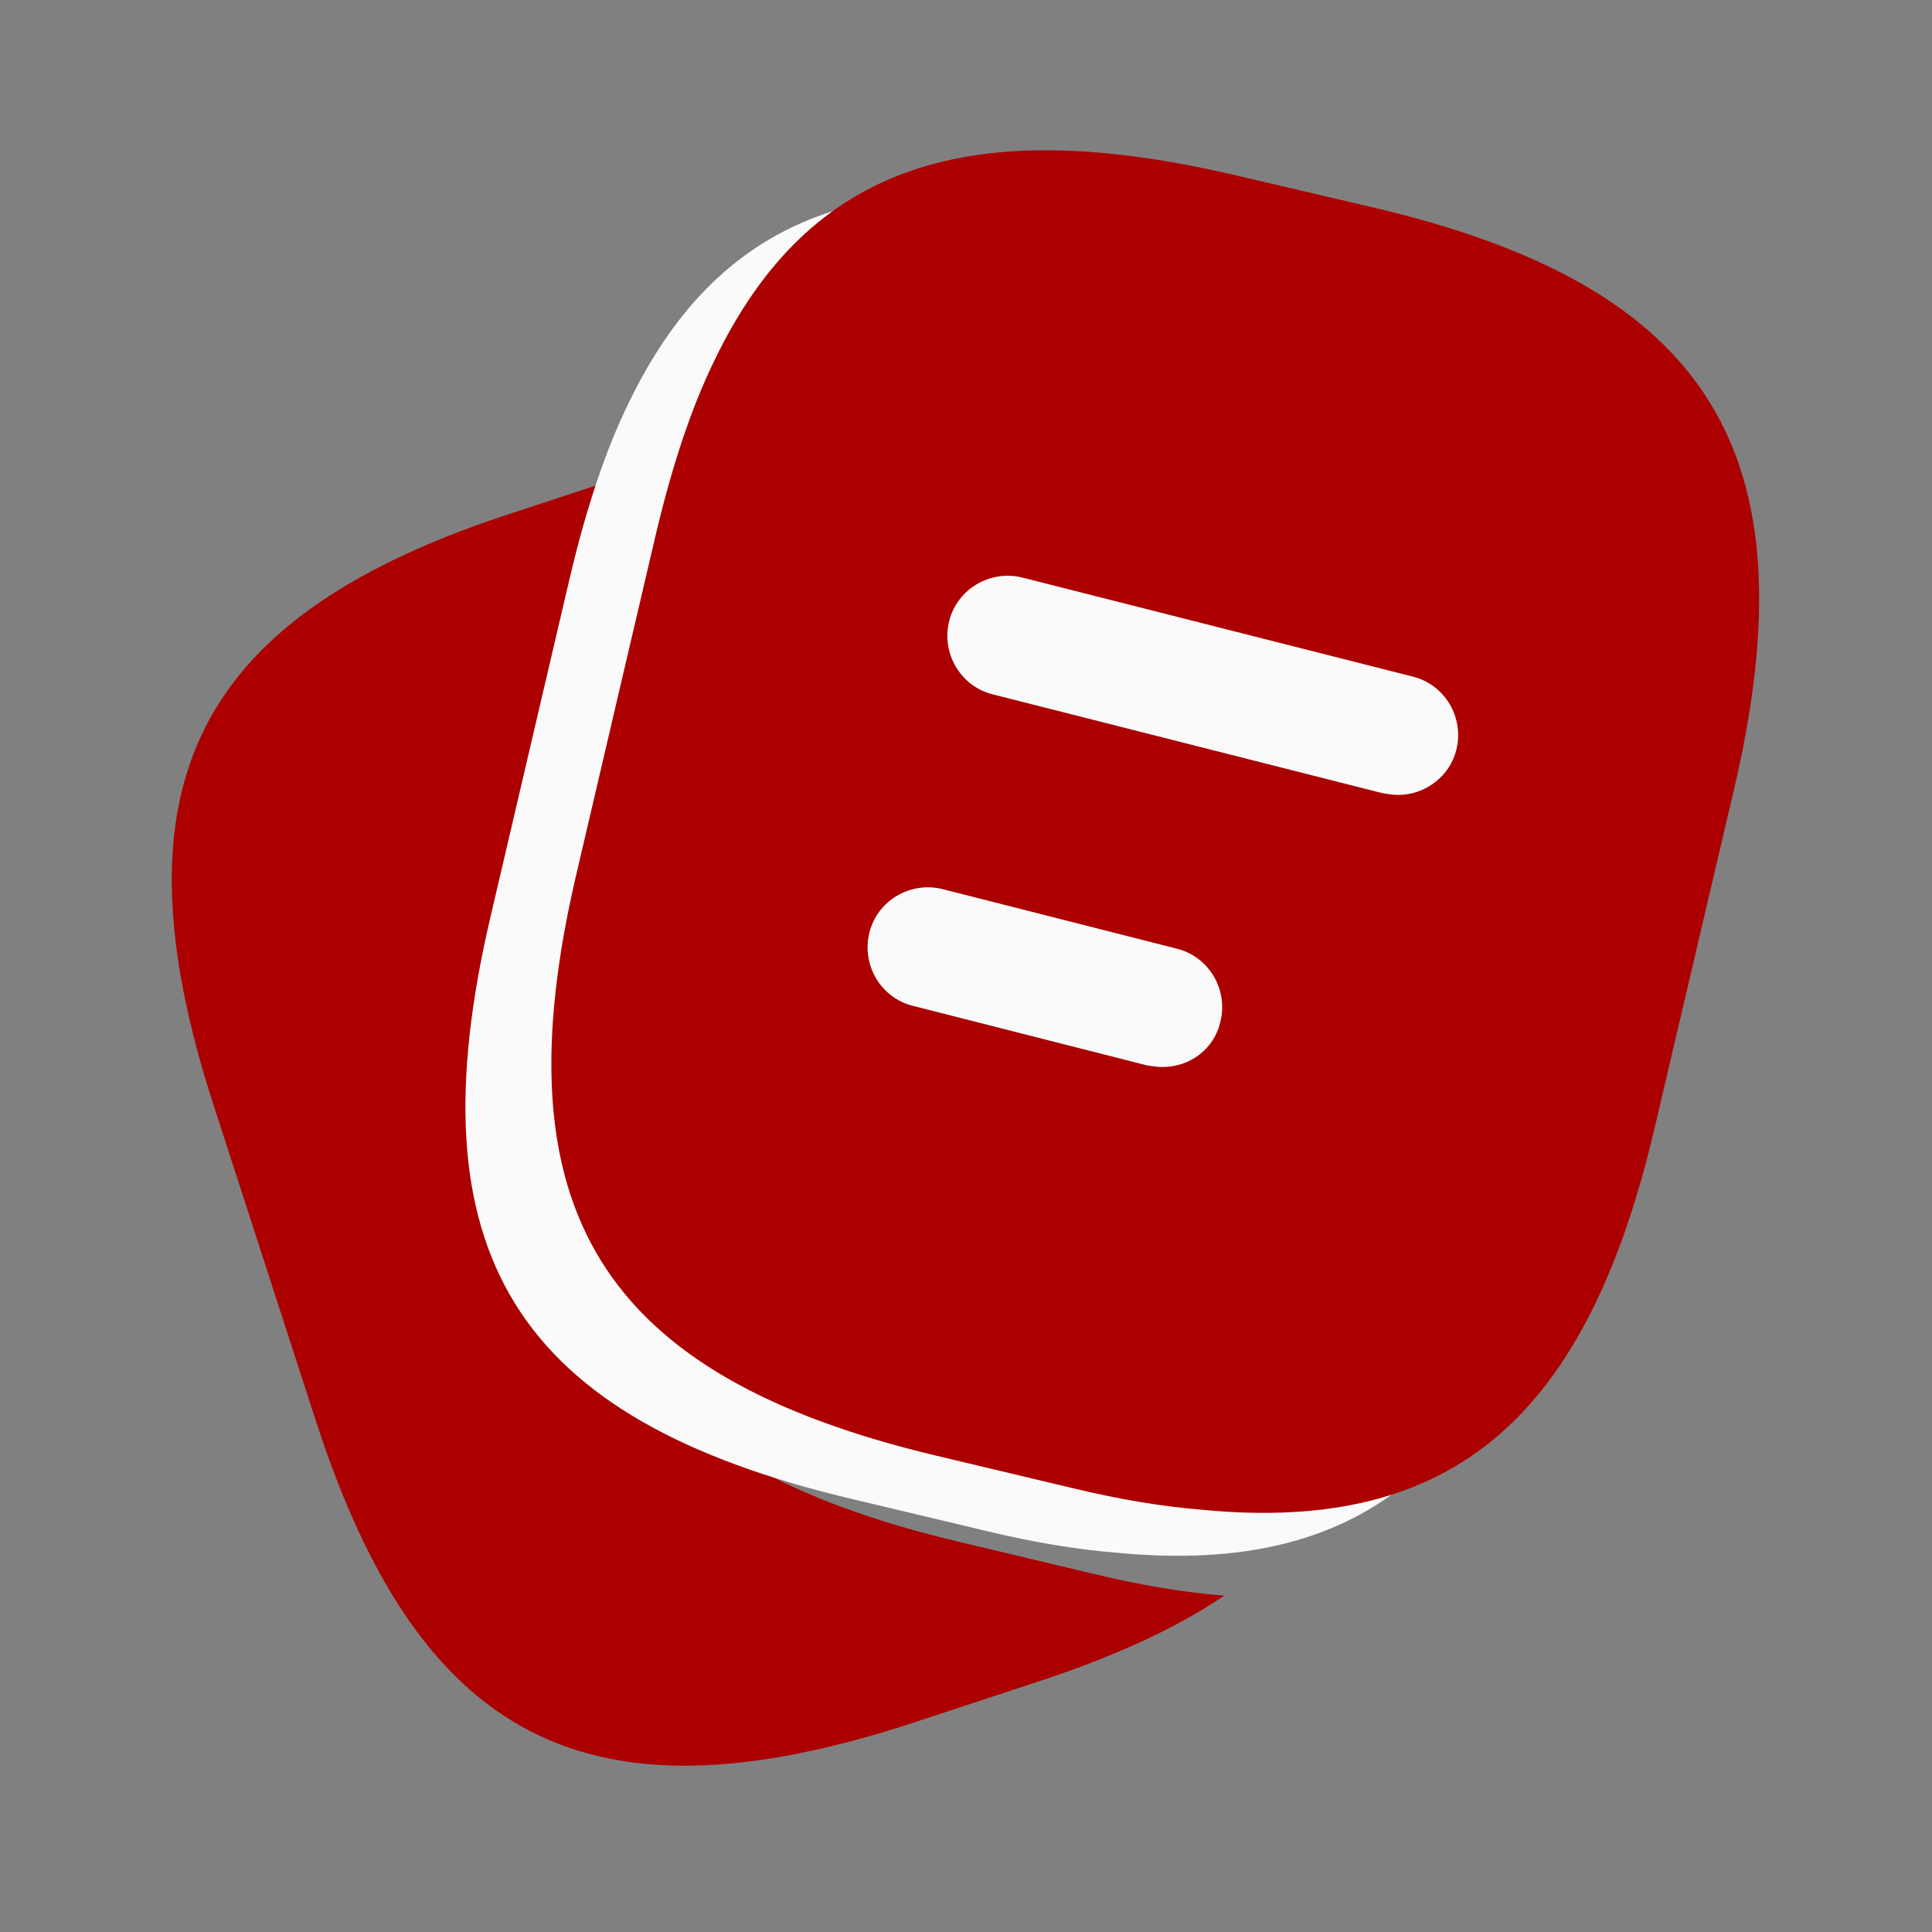
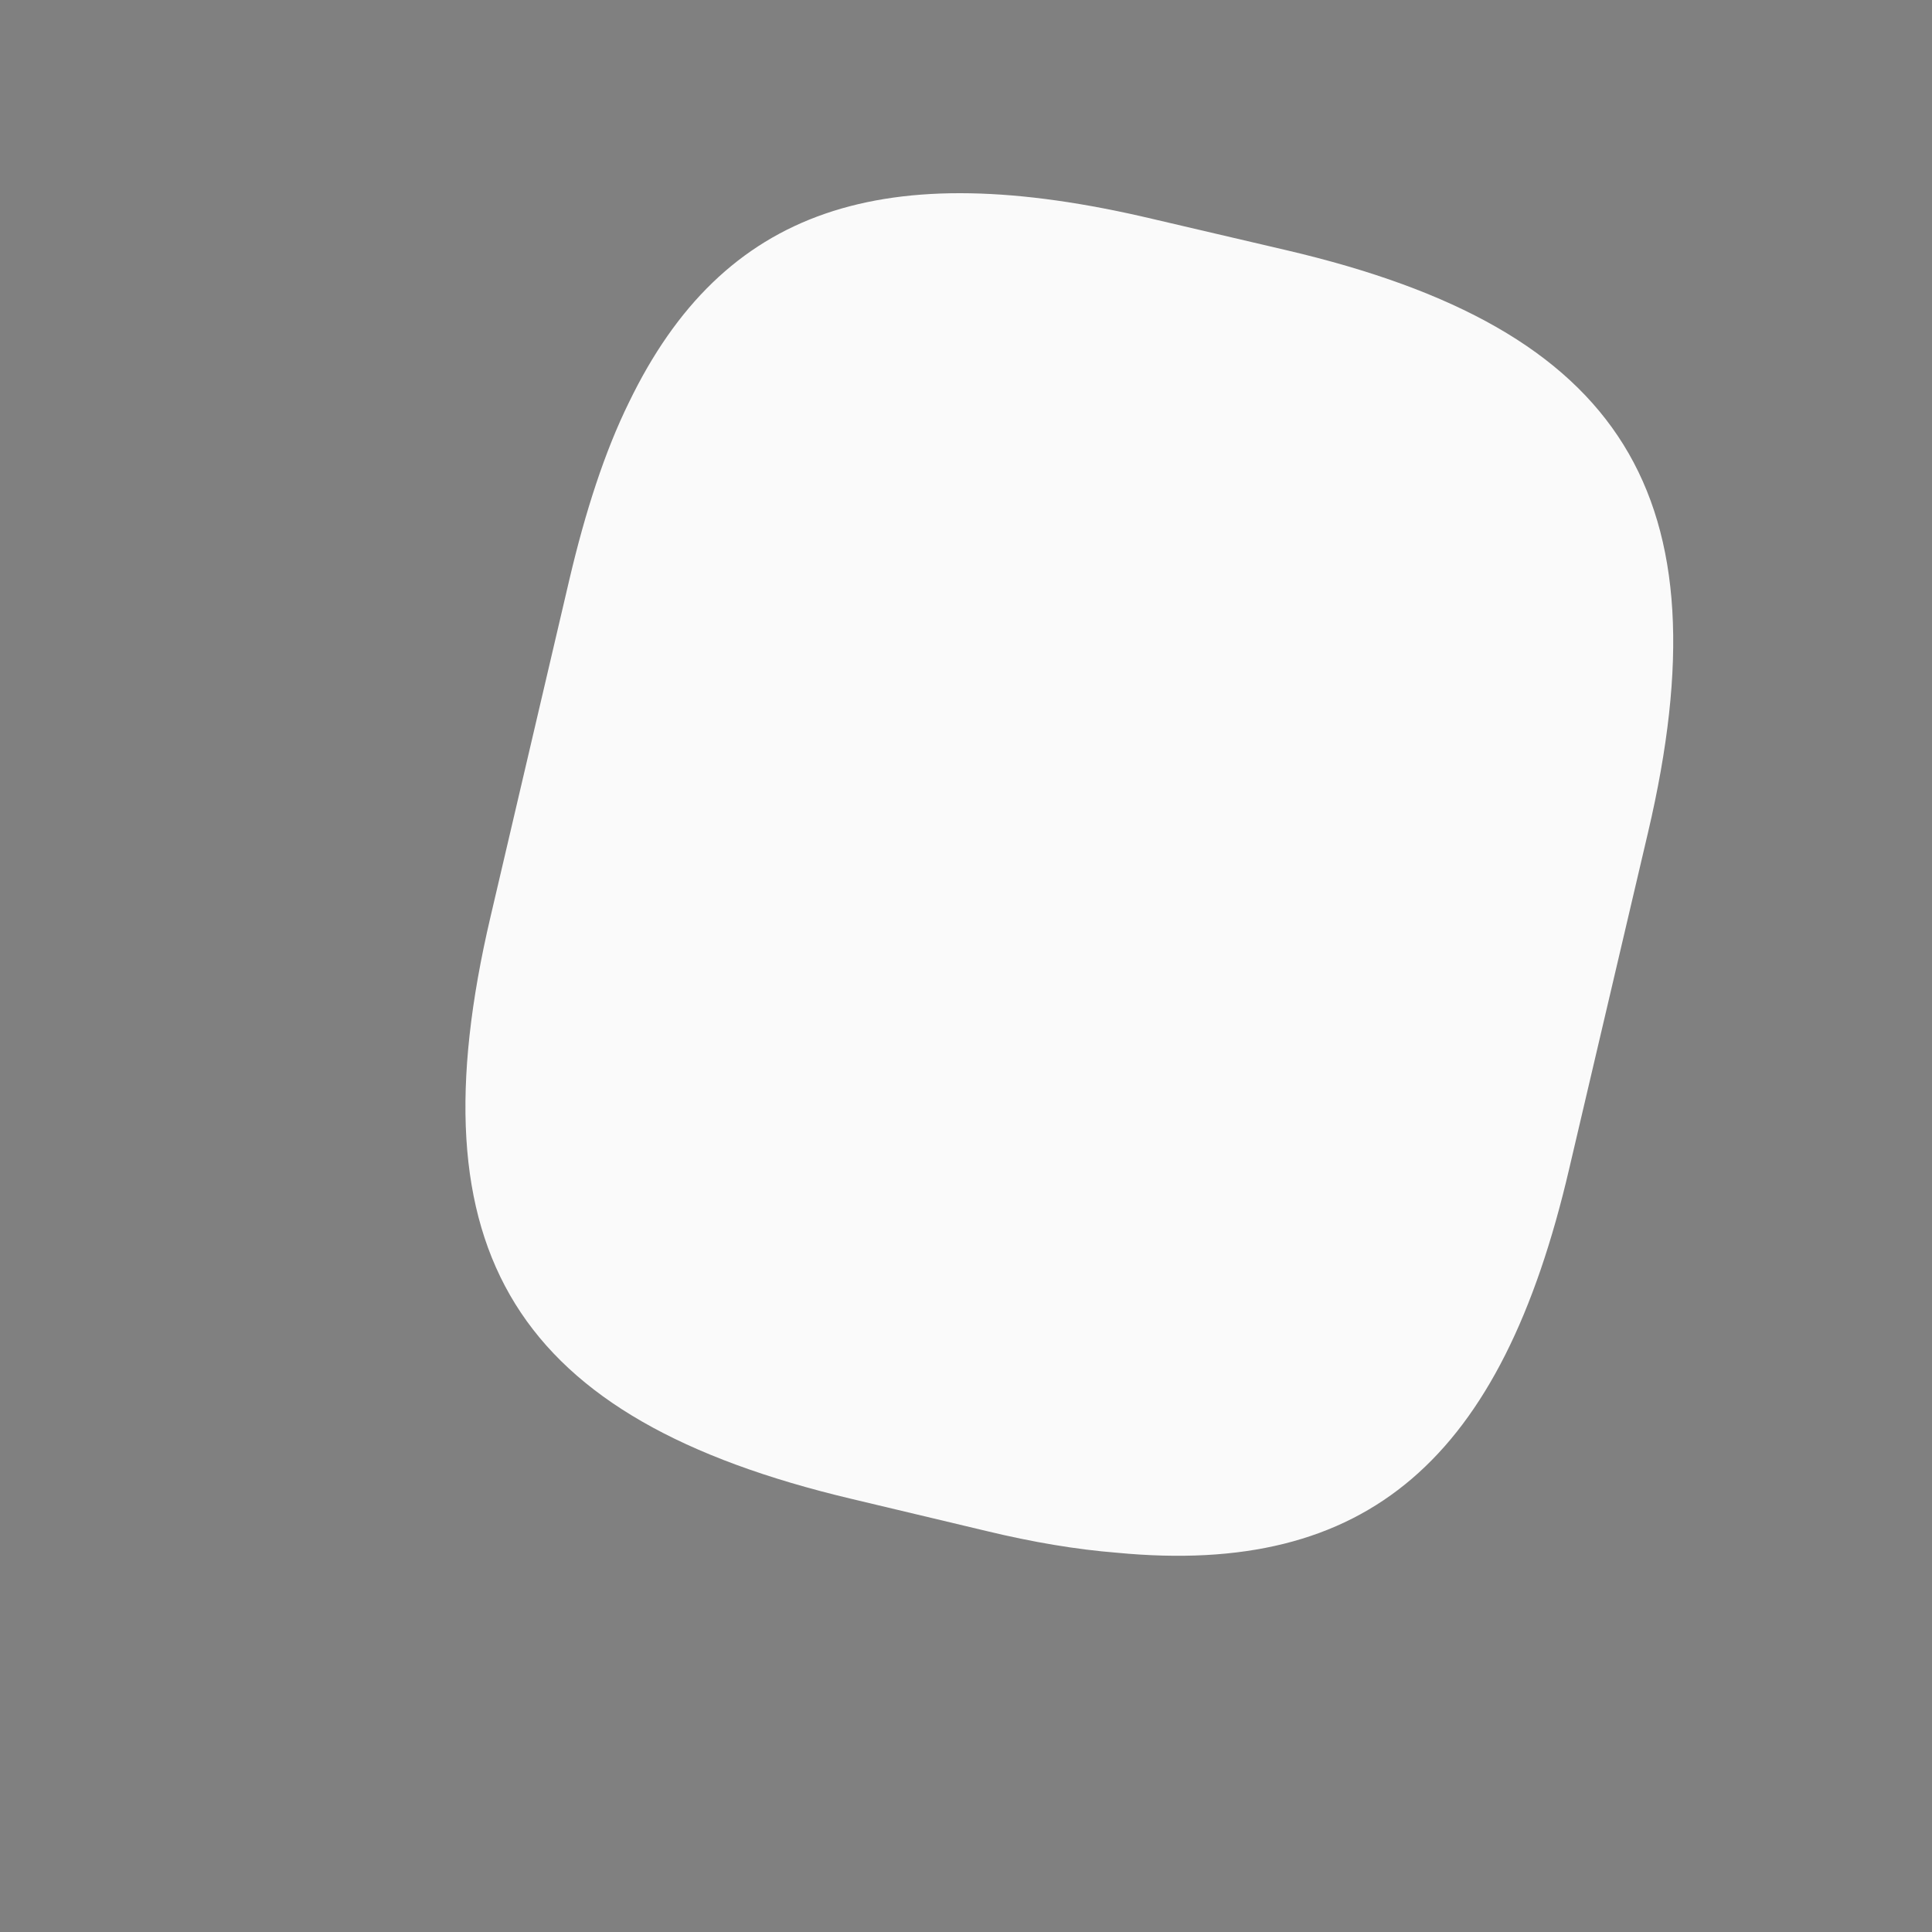
<svg xmlns="http://www.w3.org/2000/svg" width="70" height="70" viewBox="0 0 70 70" fill="none">
  <rect x="0" y="0" width="70" height="70" fill="#808080" stroke="none" />
-   <path d="M44.355 57.814C42.547 59.039 40.272 60.06 37.501 60.964L32.893 62.481C21.314 66.214 15.218 63.093 11.455 51.514L7.722 39.993C3.989 28.414 7.08 22.289 18.659 18.556L23.268 17.039C24.463 16.66 25.601 16.339 26.68 16.135C25.805 17.914 25.105 20.072 24.522 22.551L21.663 34.772C18.805 46.964 22.568 52.972 34.73 55.86L39.63 57.026C41.322 57.435 42.897 57.697 44.355 57.814Z" fill="#AC0000" />
  <path d="M59.713 30.154L56.855 42.346C54.405 52.875 49.563 57.133 40.463 56.258C39.005 56.142 37.43 55.879 35.738 55.471L30.838 54.304C18.676 51.417 14.913 45.408 17.772 33.217L20.63 20.996C21.213 18.517 21.913 16.358 22.788 14.579C26.201 7.521 32.005 5.625 41.747 7.929L46.617 9.067C58.838 11.925 62.572 17.962 59.713 30.154Z" fill="#FAFAFA" />
-   <path d="M62.827 28.599L59.968 40.791C57.518 51.32 52.677 55.578 43.577 54.703C42.118 54.587 40.543 54.324 38.852 53.916L33.952 52.749C21.789 49.862 18.027 43.853 20.885 31.662L23.743 19.441C24.327 16.962 25.027 14.804 25.902 13.024C29.314 5.966 35.118 4.07 44.86 6.374L49.731 7.512C61.952 10.37 65.685 16.408 62.827 28.599Z" fill="#AC0000" />
-   <path d="M50.665 28.802C50.49 28.802 50.315 28.773 50.111 28.744L35.965 25.157C34.799 24.865 34.099 23.669 34.39 22.502C34.682 21.336 35.878 20.636 37.044 20.927L51.19 24.515C52.357 24.807 53.057 26.002 52.765 27.169C52.532 28.131 51.628 28.802 50.665 28.802Z" fill="#FAFAFA" />
-   <path d="M42.116 38.66C41.941 38.66 41.766 38.631 41.562 38.602L33.075 36.444C31.908 36.152 31.208 34.956 31.5 33.79C31.791 32.623 32.987 31.923 34.154 32.215L42.641 34.373C43.808 34.665 44.508 35.86 44.216 37.027C43.983 38.019 43.108 38.66 42.116 38.66Z" fill="#FAFAFA" />
</svg>